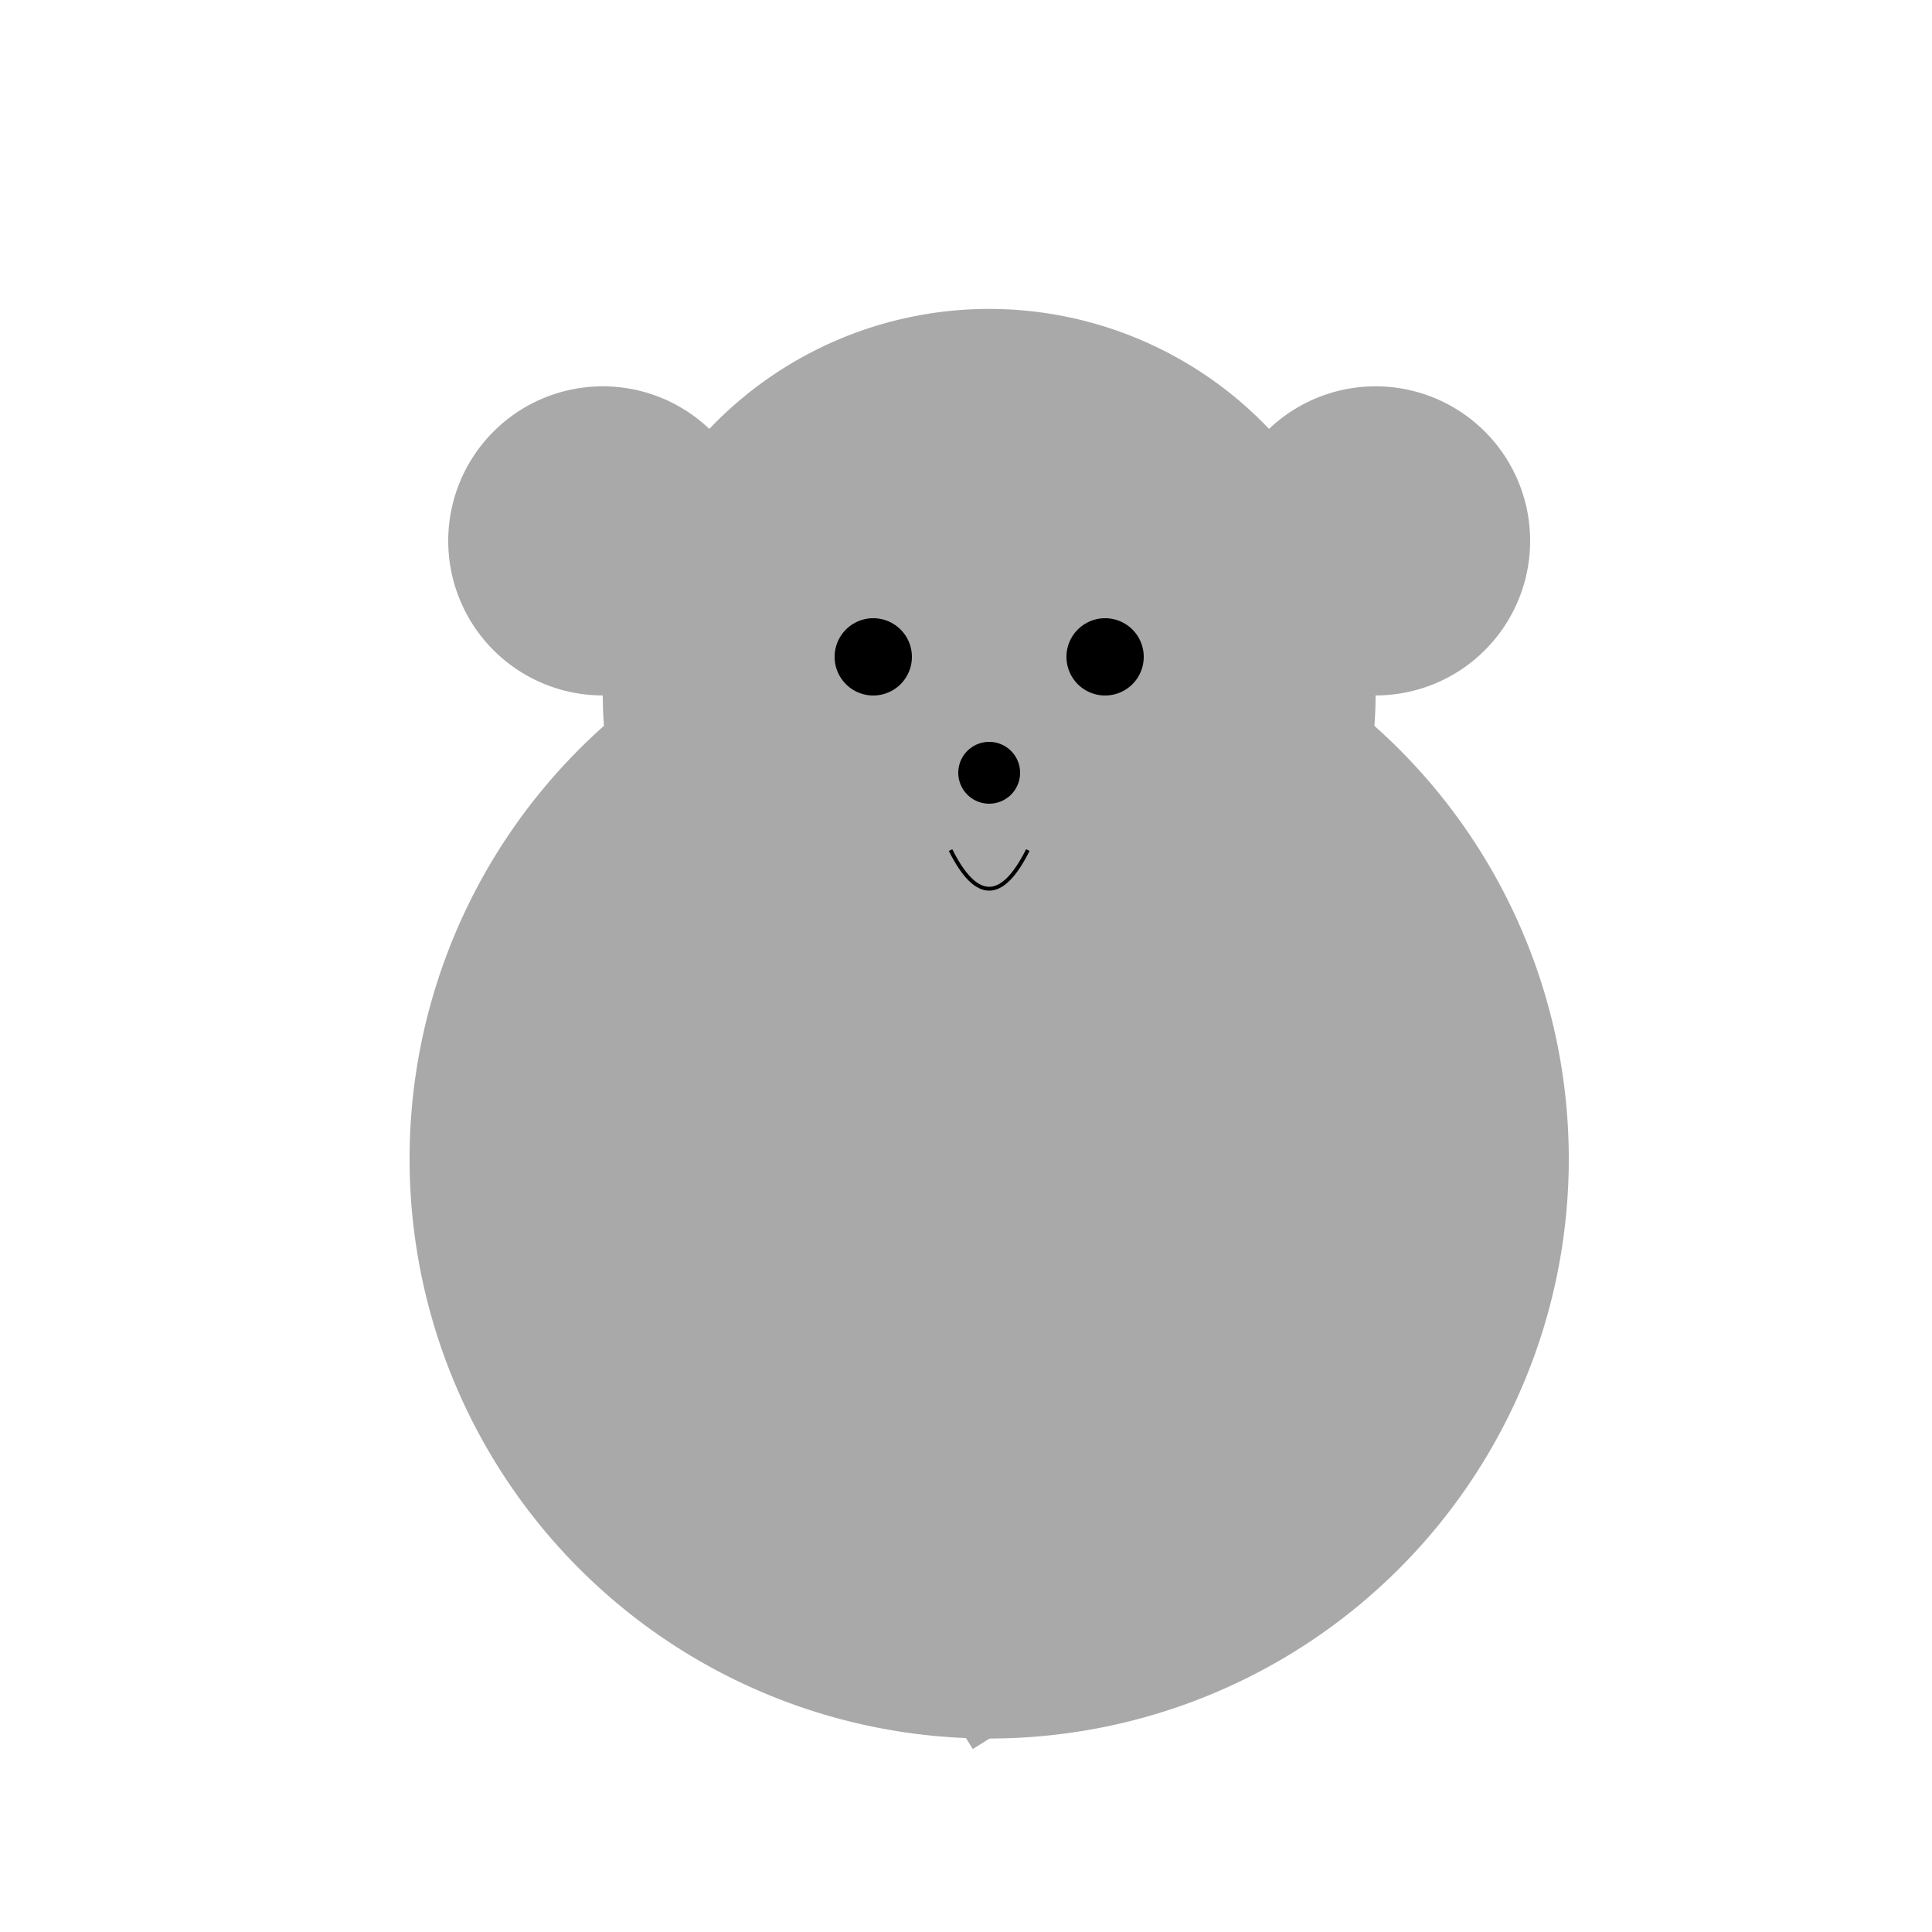
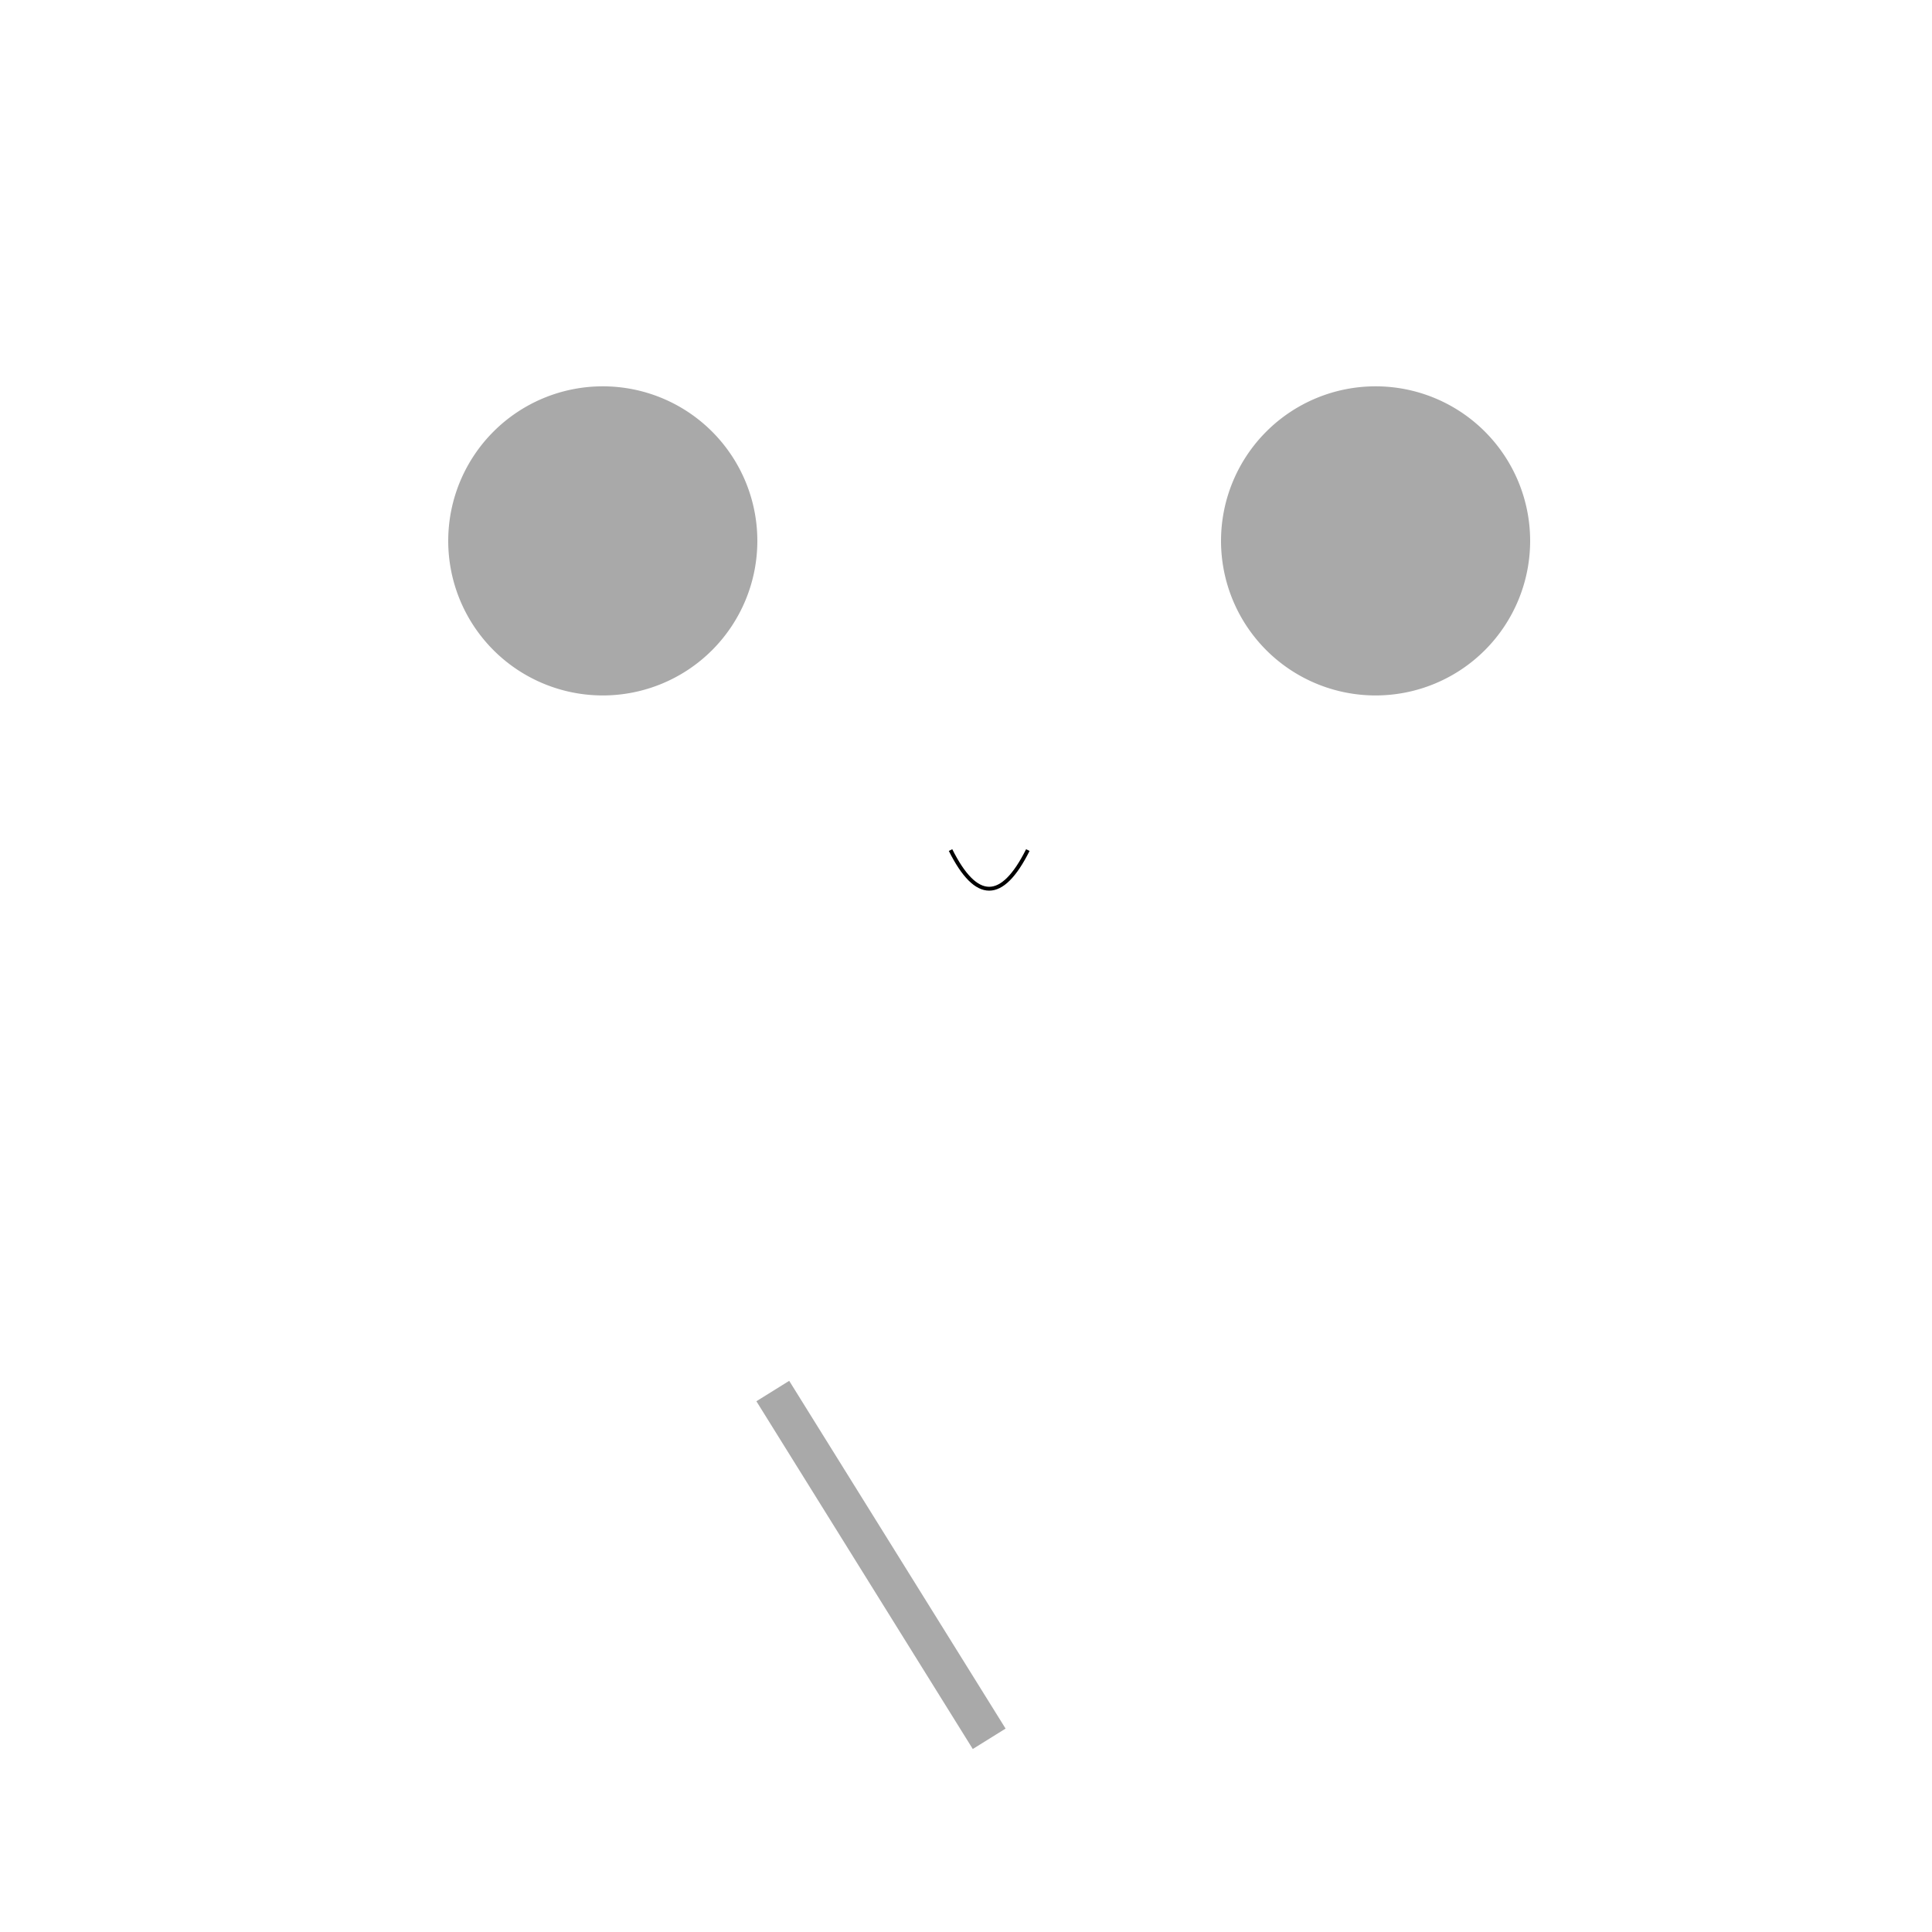
<svg xmlns="http://www.w3.org/2000/svg" width="500" height="500">
  <defs />
  <g>
-     <path fill="#A9A9A9" stroke="none" paint-order="stroke fill markers" d=" M 406 300 A 150 150 0 1 1 406 299.85" />
-     <path fill="#A9A9A9" stroke="none" paint-order="stroke fill markers" d=" M 356 180 A 100 100 0 1 1 356 179.9" />
    <path fill="#A9A9A9" stroke="none" paint-order="stroke fill markers" d=" M 196 140 A 40 40 0 1 1 196 139.96" />
    <path fill="#A9A9A9" stroke="none" paint-order="stroke fill markers" d=" M 396 140 A 40 40 0 1 1 396 139.96" />
-     <path fill="black" stroke="none" paint-order="stroke fill markers" d=" M 236 170 A 10 10 0 1 1 236 169.99" />
-     <path fill="black" stroke="none" paint-order="stroke fill markers" d=" M 296 170 A 10 10 0 1 1 296 169.99" />
-     <path fill="black" stroke="none" paint-order="stroke fill markers" d=" M 264 200 A 8 8 0 1 1 264 199.992" />
    <path fill="none" stroke="#000000" paint-order="fill stroke markers" d=" M 246 220 Q 256 240 266 220" stroke-miterlimit="10" stroke-dasharray="" />
    <path fill="none" stroke="#A9A9A9" paint-order="fill stroke markers" d=" M 256 450 L 200 360" stroke-miterlimit="10" stroke-width="10" stroke-dasharray="" />
  </g>
</svg>